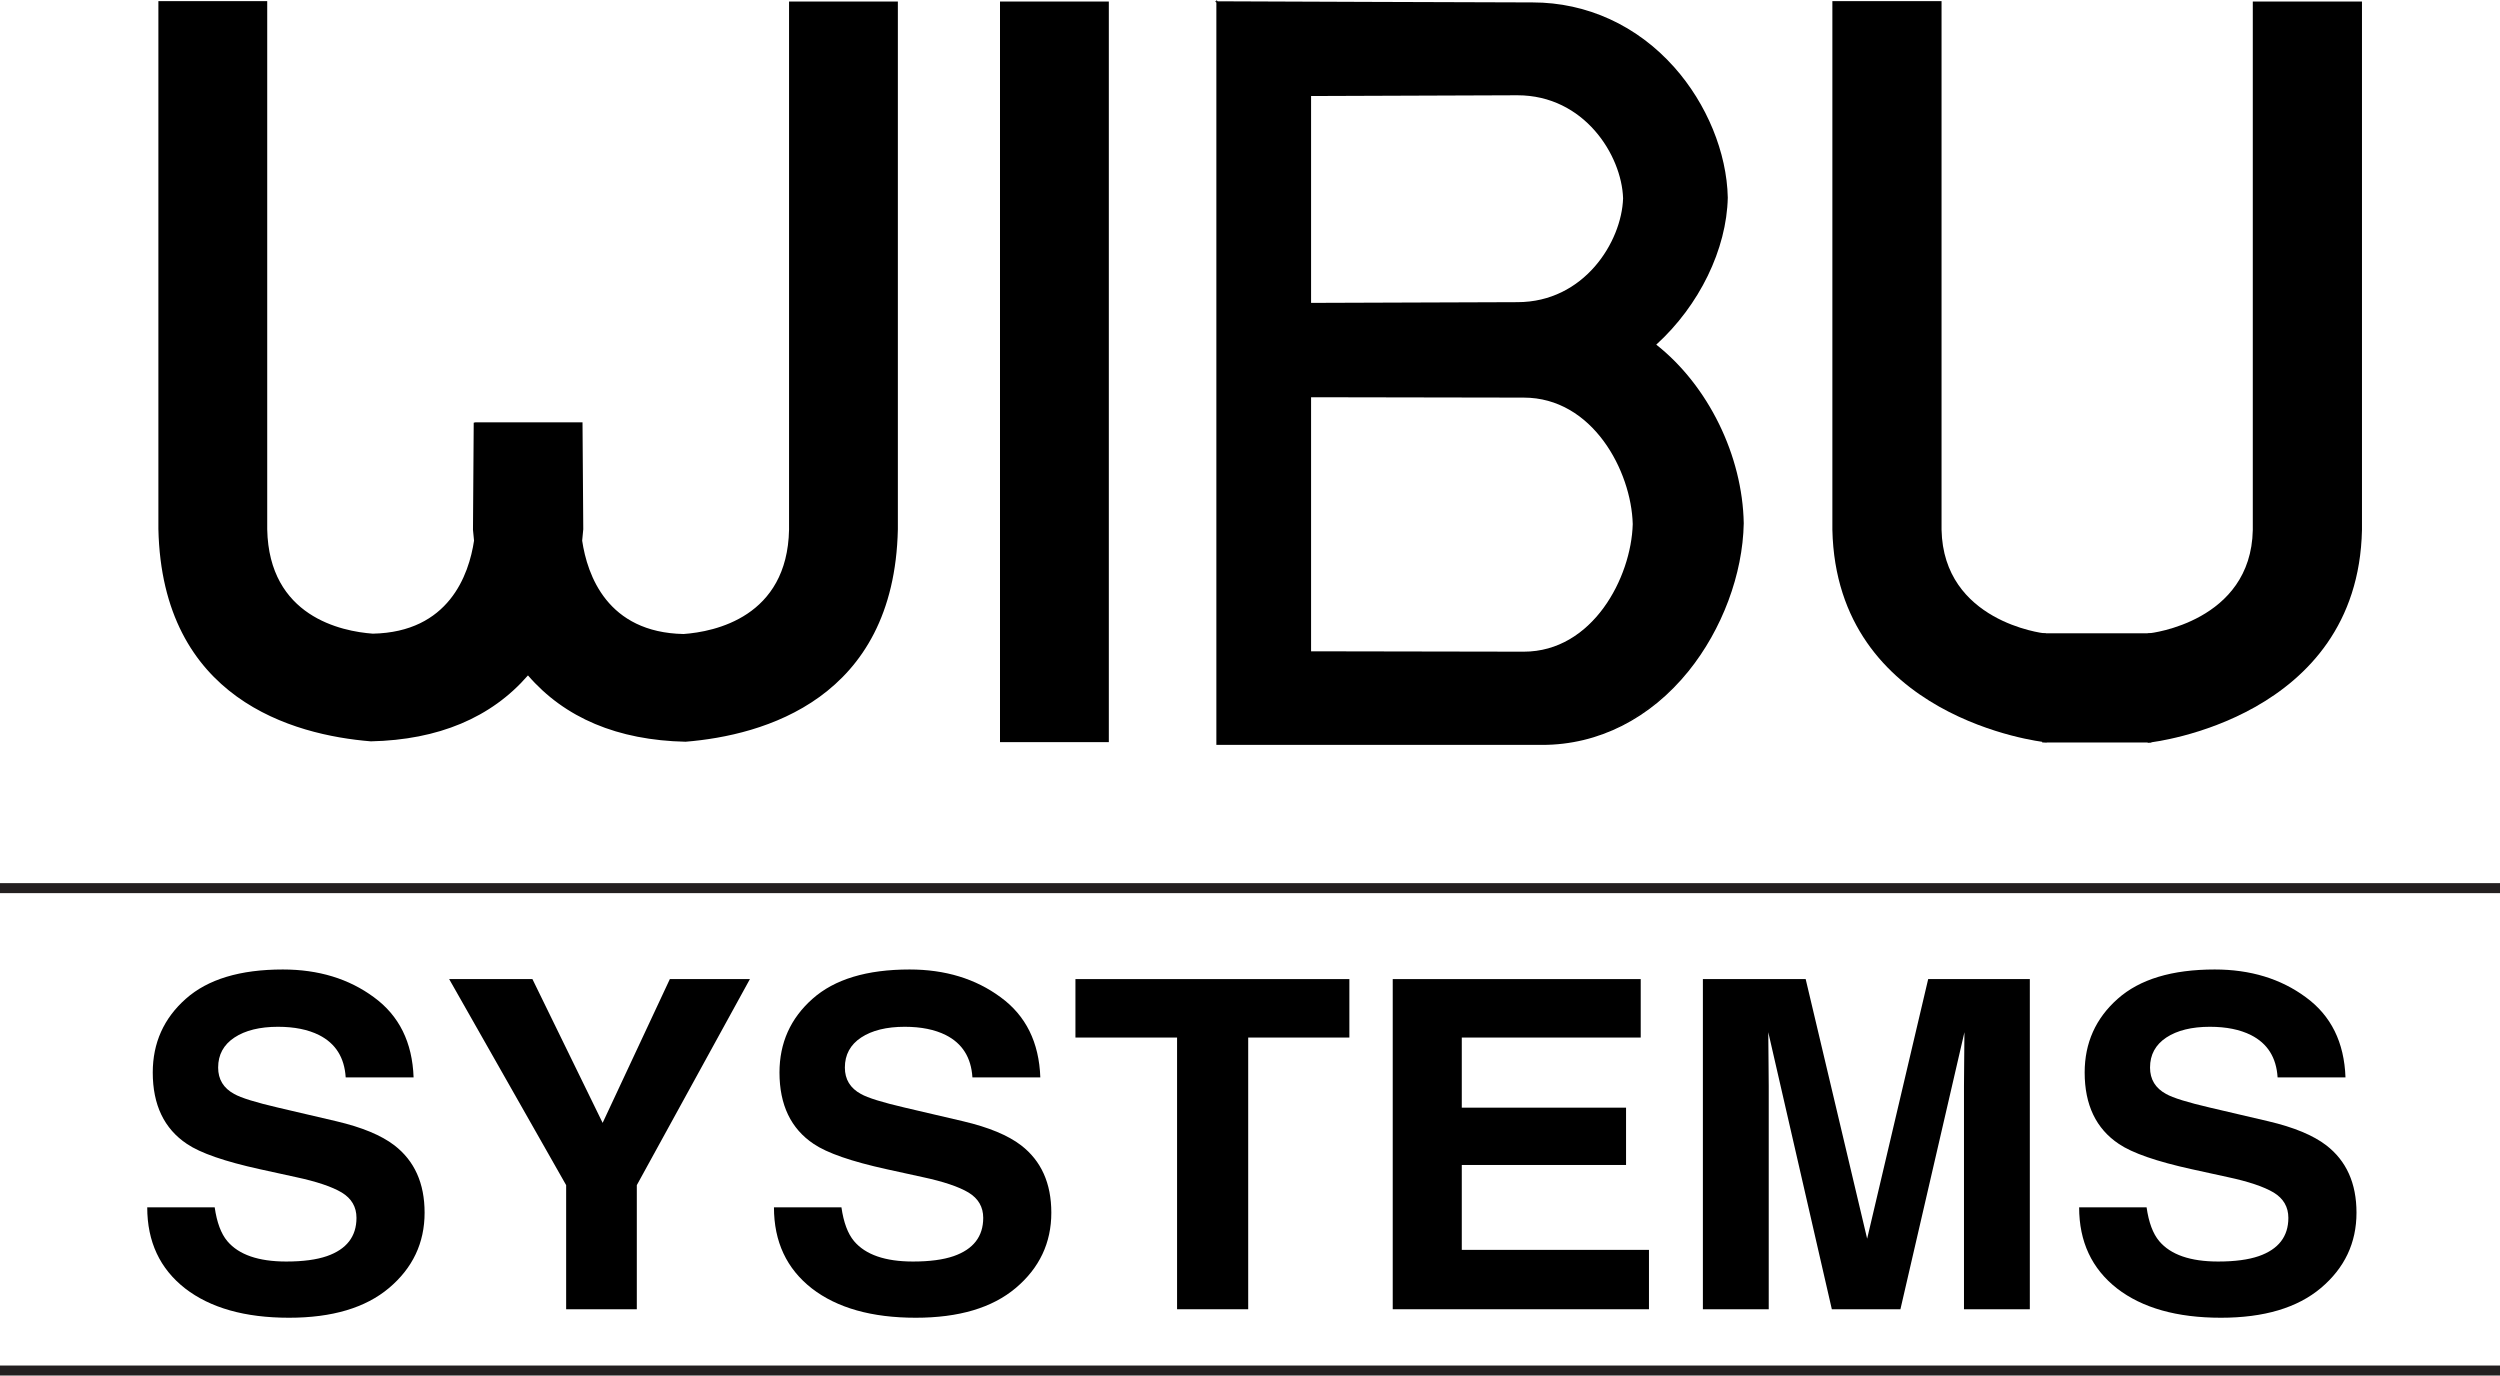
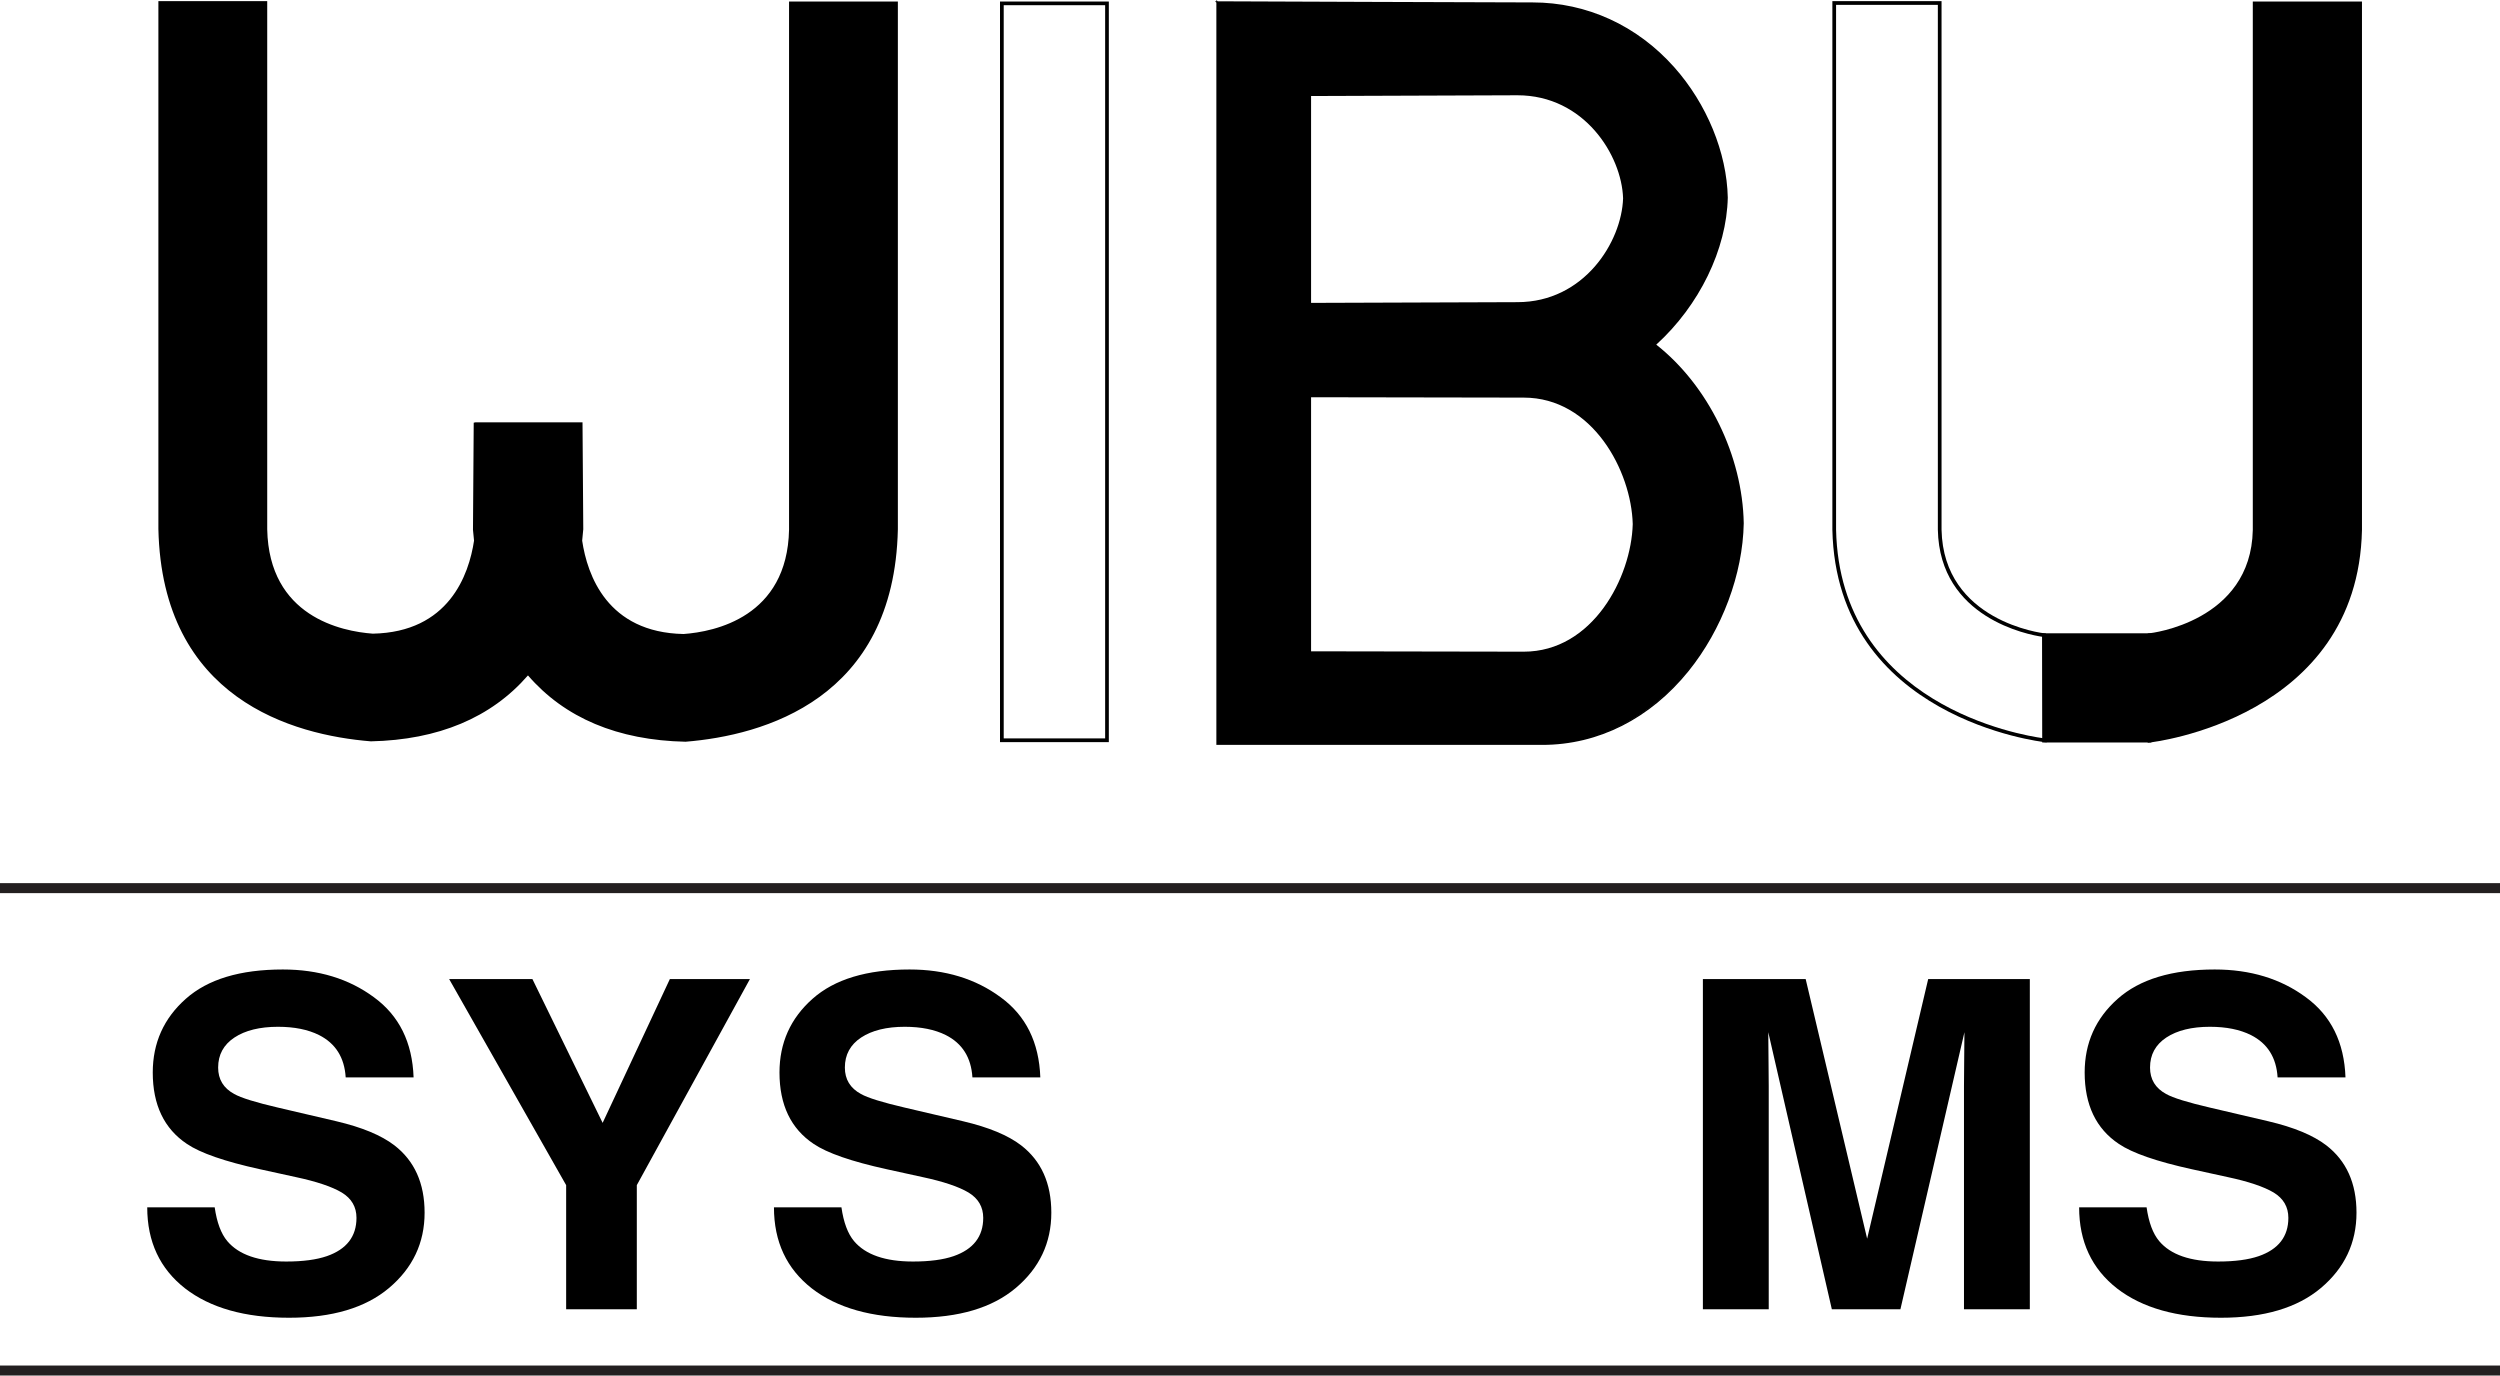
<svg xmlns="http://www.w3.org/2000/svg" version="1.1" x="0px" y="0px" viewBox="0 0 185.777 102.219" style="enable-background:new 0 0 185.777 102.219;" xml:space="preserve">
  <g id="Wibu-Systems">
    <g>
      <path d="M15.954,89.718c0.159,1.118,0.472,1.957,0.938,2.512c0.852,1.009,2.313,1.515,4.381,1.515    c1.239,0,2.245-0.134,3.018-0.401c1.466-0.511,2.199-1.459,2.199-2.845c0-0.81-0.364-1.438-1.091-1.88    c-0.728-0.434-1.87-0.818-3.427-1.151l-2.659-0.583c-2.614-0.575-4.422-1.203-5.422-1.88c-1.694-1.131-2.54-2.901-2.54-5.308    c0-2.196,0.819-4.024,2.455-5.474c1.636-1.455,4.04-2.18,7.211-2.18c2.648,0,4.904,0.685,6.768,2.062    c1.875,1.366,2.858,3.351,2.949,5.956h-5.046c-0.091-1.475-0.751-2.524-1.977-3.144c-0.818-0.409-1.837-0.616-3.052-0.616    c-1.352,0-2.432,0.267-3.238,0.798c-0.807,0.535-1.211,1.276-1.211,2.233c0,0.875,0.397,1.531,1.193,1.961    c0.512,0.292,1.602,0.628,3.273,1.017l4.33,1.013c1.897,0.446,3.33,1.042,4.296,1.783c1.5,1.155,2.25,2.824,2.25,5.008    c0,2.245-0.881,4.109-2.642,5.596c-1.75,1.475-4.228,2.212-7.433,2.212c-3.273,0-5.847-0.729-7.723-2.18    c-1.875-1.467-2.813-3.472-2.813-6.025H15.954L15.954,89.718z" />
      <polygon points="49.777,72.757 55.726,72.757 47.322,88.069 47.322,97.291 42.071,97.291 42.071,88.069 33.377,72.757     39.565,72.757 44.782,83.442 49.777,72.757   " />
      <path d="M62.528,89.718c0.159,1.118,0.472,1.957,0.938,2.512c0.852,1.009,2.313,1.515,4.381,1.515    c1.239,0,2.245-0.134,3.018-0.401c1.466-0.511,2.199-1.459,2.199-2.845c0-0.81-0.365-1.438-1.091-1.88    c-0.728-0.434-1.87-0.818-3.427-1.151l-2.659-0.583c-2.614-0.575-4.422-1.203-5.422-1.88c-1.694-1.131-2.541-2.901-2.541-5.308    c0-2.196,0.818-4.024,2.455-5.474c1.636-1.455,4.04-2.18,7.21-2.18c2.649,0,4.904,0.685,6.769,2.062    c1.875,1.366,2.857,3.351,2.949,5.956h-5.046c-0.091-1.475-0.751-2.524-1.977-3.144c-0.818-0.409-1.837-0.616-3.052-0.616    c-1.352,0-2.432,0.267-3.24,0.798c-0.806,0.535-1.209,1.276-1.209,2.233c0,0.875,0.397,1.531,1.193,1.961    c0.512,0.292,1.603,0.628,3.273,1.017l4.33,1.013c1.897,0.446,3.33,1.042,4.296,1.783c1.5,1.155,2.25,2.824,2.25,5.008    c0,2.245-0.881,4.109-2.642,5.596c-1.75,1.475-4.228,2.212-7.433,2.212c-3.273,0-5.847-0.729-7.723-2.18    c-1.875-1.467-2.813-3.472-2.813-6.025H62.528L62.528,89.718z" />
-       <polygon points="100.273,72.757 100.273,77.101 92.755,77.101 92.755,97.291 87.469,97.291 87.469,77.101 79.917,77.101     79.917,72.757 100.273,72.757   " />
-       <polygon points="121.923,77.101 108.626,77.101 108.626,82.311 120.833,82.311 120.833,86.57 108.626,86.57 108.626,92.879     122.536,92.879 122.536,97.291 103.495,97.291 103.495,72.757 121.923,72.757 121.923,77.101   " />
      <path d="M143.285,72.757h7.553v24.534h-4.893V80.699c0-0.478,0.004-1.143,0.016-1.998c0.012-0.867,0.016-1.531,0.018-1.997    l-4.757,20.588h-5.097l-4.723-20.588c0,0.466,0.006,1.13,0.018,1.997c0.01,0.855,0.014,1.52,0.016,1.998v16.593h-4.893V72.757    h7.638l4.568,19.291L143.285,72.757L143.285,72.757z" />
      <path d="M159.515,89.718c0.158,1.118,0.47,1.957,0.938,2.512c0.851,1.009,2.311,1.515,4.38,1.515c1.24,0,2.245-0.134,3.019-0.401    c1.465-0.511,2.198-1.459,2.198-2.845c0-0.81-0.365-1.438-1.09-1.88c-0.729-0.434-1.87-0.818-3.428-1.151l-2.66-0.583    c-2.613-0.575-4.42-1.203-5.419-1.88c-1.694-1.131-2.54-2.901-2.54-5.308c0-2.196,0.818-4.024,2.455-5.474    c1.635-1.455,4.04-2.18,7.21-2.18c2.648,0,4.905,0.685,6.769,2.062c1.874,1.366,2.857,3.351,2.948,5.956h-5.045    c-0.091-1.475-0.751-2.524-1.979-3.144c-0.816-0.409-1.835-0.616-3.051-0.616c-1.351,0-2.431,0.267-3.239,0.798    c-0.806,0.535-1.21,1.276-1.21,2.233c0,0.875,0.397,1.531,1.193,1.961c0.513,0.292,1.602,0.628,3.274,1.017l4.329,1.013    c1.899,0.446,3.329,1.042,4.297,1.783c1.499,1.155,2.249,2.824,2.249,5.008c0,2.245-0.881,4.109-2.642,5.596    c-1.751,1.475-4.228,2.212-7.433,2.212c-3.272,0-5.847-0.729-7.723-2.18c-1.874-1.467-2.812-3.472-2.812-6.025H159.515    L159.515,89.718z" />
      <path style="stroke:#231F20;stroke-width:0.747;stroke-miterlimit:3.864;" d="M0,65.998h185.777 M0,101.846h185.777" />
      <path style="stroke:#231F20;stroke-width:0.276;stroke-miterlimit:3.864;" d="M115.711,25.421L115.711,25.421L115.711,25.421z" />
      <g>
        <path d="M58.772,0.25v39.11c-0.138,7.037-6.459,7.783-7.976,7.893c-5.979-0.117-7.333-4.747-7.675-7.071     c0.037-0.326,0.065-0.622,0.084-0.851L43.15,31.52h-7.811v0.028l0,0l-0.055,7.811c0.018,0.222,0.046,0.506,0.08,0.82     c-0.347,2.333-1.713,6.93-7.67,7.046c-1.518-0.11-7.838-0.856-7.976-7.894V0.222h-7.811v39.082     C12.21,53.38,24.52,54.705,27.556,54.953c5.781-0.126,9.388-2.279,11.677-4.975c2.286,2.71,5.9,4.877,11.701,5.003     c3.036-0.247,15.346-1.572,15.65-15.649V0.25H58.772z" />
        <path d="M50.946,55.119c-5.047-0.109-8.982-1.767-11.712-4.929c-2.733,3.143-6.659,4.791-11.674,4.9     c-5.789-0.471-15.517-3.146-15.79-15.783V0.085h8.087v39.246c0.128,6.493,5.531,7.588,7.848,7.757     c5.65-0.112,7.139-4.37,7.521-6.911c-0.034-0.308-0.06-0.588-0.079-0.806l0.055-7.96l0.137-0.029h7.948l0.056,7.947     c-0.019,0.238-0.046,0.529-0.082,0.849c0.379,2.551,1.862,6.825,7.538,6.936c2.305-0.168,7.708-1.259,7.836-7.758V0.112h8.086     v39.22C66.448,51.972,56.72,54.648,50.946,55.119z M39.233,49.764l0.105,0.124c2.682,3.179,6.584,4.847,11.598,4.956     c5.668-0.463,15.241-3.094,15.509-15.515V0.387H58.91V39.36c-0.135,6.917-6.236,7.896-8.104,8.03     c-5.906-0.114-7.435-4.553-7.821-7.188l-0.003-0.017l0.002-0.018c0.037-0.324,0.065-0.62,0.084-0.848l-0.054-7.662h-7.538     l-0.054,7.703c0.019,0.208,0.046,0.491,0.08,0.804l0.002,0.018L35.501,40.2c-0.391,2.626-1.925,7.048-7.804,7.163     c-1.88-0.136-7.981-1.117-8.116-8.03V0.36h-7.537v38.945c0.269,12.417,9.842,15.048,15.524,15.511     c4.983-0.109,8.877-1.766,11.56-4.927L39.233,49.764z" />
      </g>
      <g>
-         <polygon points="74.449,0.25 82.26,0.25 82.26,55.01 74.449,55.01 74.449,0.25    " />
        <path d="M82.398,55.147h-8.087V0.112h8.087V55.147z M74.587,54.872h7.537V0.387h-7.537V54.872z" />
      </g>
      <g>
        <path d="M93.655,3.364l3.702,3.702v41.401c0,0,14.435,0.027,15.869,0.027c4.97,0,8.059-5.326,8.171-9.549     c-0.111-4.251-3.201-9.467-8.171-9.467c-1.434,0-15.869-0.027-15.869-0.027v-6.873c0.028,0,14.022-0.055,15.402-0.055     c4.83,0,7.81-4.334,7.922-7.784c-0.111-3.449-3.092-7.728-7.922-7.728c-1.38,0-15.402,0.056-15.402,0.056l-6.9-6.9     c0,0,20.839,0.083,23.432,0.083c8.805,0,14.298,7.949,14.435,14.435c-0.081,3.781-2.069,7.976-5.353,10.93     c4.139,3.228,6.457,8.583,6.54,13.275c-0.138,7.315-5.796,16.395-14.903,16.395c-2.65,0-23.985,0-24.152,0l0,0V0.166     L93.655,3.364" />
        <path d="M114.609,55.354H90.389V0.195L90.29,0.096h0.098V0l0.097,0.097c0.881,0.004,20.883,0.083,23.404,0.083     c4.023,0,7.759,1.708,10.519,4.808c2.425,2.723,3.914,6.347,3.985,9.694c-0.082,3.843-2.117,8.021-5.315,10.928     c3.863,3.048,6.413,8.25,6.501,13.278c-0.071,3.784-1.605,7.889-4.103,10.985C122.625,53.408,118.766,55.354,114.609,55.354z      M90.526,55.216h24.083c9.478,0,14.705-9.483,14.834-16.327c-0.089-5.014-2.645-10.203-6.514-13.22l-0.064-0.051l0.061-0.054     c3.206-2.885,5.249-7.053,5.331-10.881c-0.128-6.02-5.191-14.365-14.367-14.365c-2.441,0-21.281-0.074-23.265-0.082l6.762,6.762     c0.714-0.004,14.039-0.055,15.373-0.055c5.049,0,7.885,4.526,7.99,7.794c-0.106,3.296-2.943,7.855-7.99,7.855     c-0.55,0-3.562,0.009-14.78,0.053c-0.268,0.001-0.458,0.002-0.553,0.002v6.735c1.084,0.002,14.433,0.028,15.8,0.028     c5.214,0,8.136,5.537,8.24,9.534c-0.106,4.036-3.029,9.62-8.24,9.62c-1.418,0-15.725-0.027-15.869-0.028h-0.069V7.095     l-6.763-6.763V55.216z M97.427,48.399c1.084,0.002,14.433,0.028,15.8,0.028c5.123,0,7.997-5.508,8.103-9.483     c-0.104-3.938-2.977-9.397-8.103-9.397c-1.367,0-14.714-0.025-15.8-0.028V48.399z M97.427,7.136v15.372l0.552-0.002     c11.22-0.043,14.231-0.052,14.781-0.052c4.961,0,7.748-4.482,7.853-7.717c-0.104-3.208-2.891-7.657-7.853-7.657     C111.445,7.08,98.493,7.131,97.427,7.136z" />
      </g>
      <g>
        <polygon points="159.735,47.198 159.735,55.038 151.897,55.038 151.897,47.198 159.735,47.198    " />
        <path d="M159.872,55.175h-8.113v-8.114h8.113V55.175z M152.035,54.9h7.562v-7.564h-7.562V54.9z" />
      </g>
      <g>
-         <path d="M151.951,55.01c0,0-15.347-1.572-15.648-15.65V0.222h7.838V39.36c0.138,7.037,7.755,7.838,7.755,7.838L151.951,55.01     L151.951,55.01z" />
        <path d="M152.091,55.163l-0.154-0.015c-0.155-0.016-15.471-1.748-15.772-15.785V0.085h8.113V39.36     c0.135,6.834,7.558,7.694,7.633,7.701l0.123,0.013v0.123L152.091,55.163z M136.44,0.36v39     c0.28,13.041,13.774,15.276,15.372,15.494l-0.053-7.535c-0.99-0.146-7.627-1.374-7.756-7.956V0.36H136.44z" />
      </g>
      <g>
        <path d="M159.735,55.038c0,0,15.345-1.576,15.649-15.651V0.25h-7.838v39.137c-0.138,7.038-7.81,7.811-7.81,7.811V55.038     L159.735,55.038z" />
        <path d="M159.597,55.19v-8.117l0.123-0.013c0.076-0.007,7.554-0.844,7.687-7.677V0.112h8.113v39.275     c-0.303,14.037-15.618,15.772-15.772,15.788L159.597,55.19z M159.872,47.32v7.562c1.595-0.218,15.093-2.458,15.374-15.497V0.387     h-7.563v39C167.554,45.972,160.872,47.177,159.872,47.32z" />
      </g>
    </g>
  </g>
  <g id="Layer_1">
</g>
</svg>